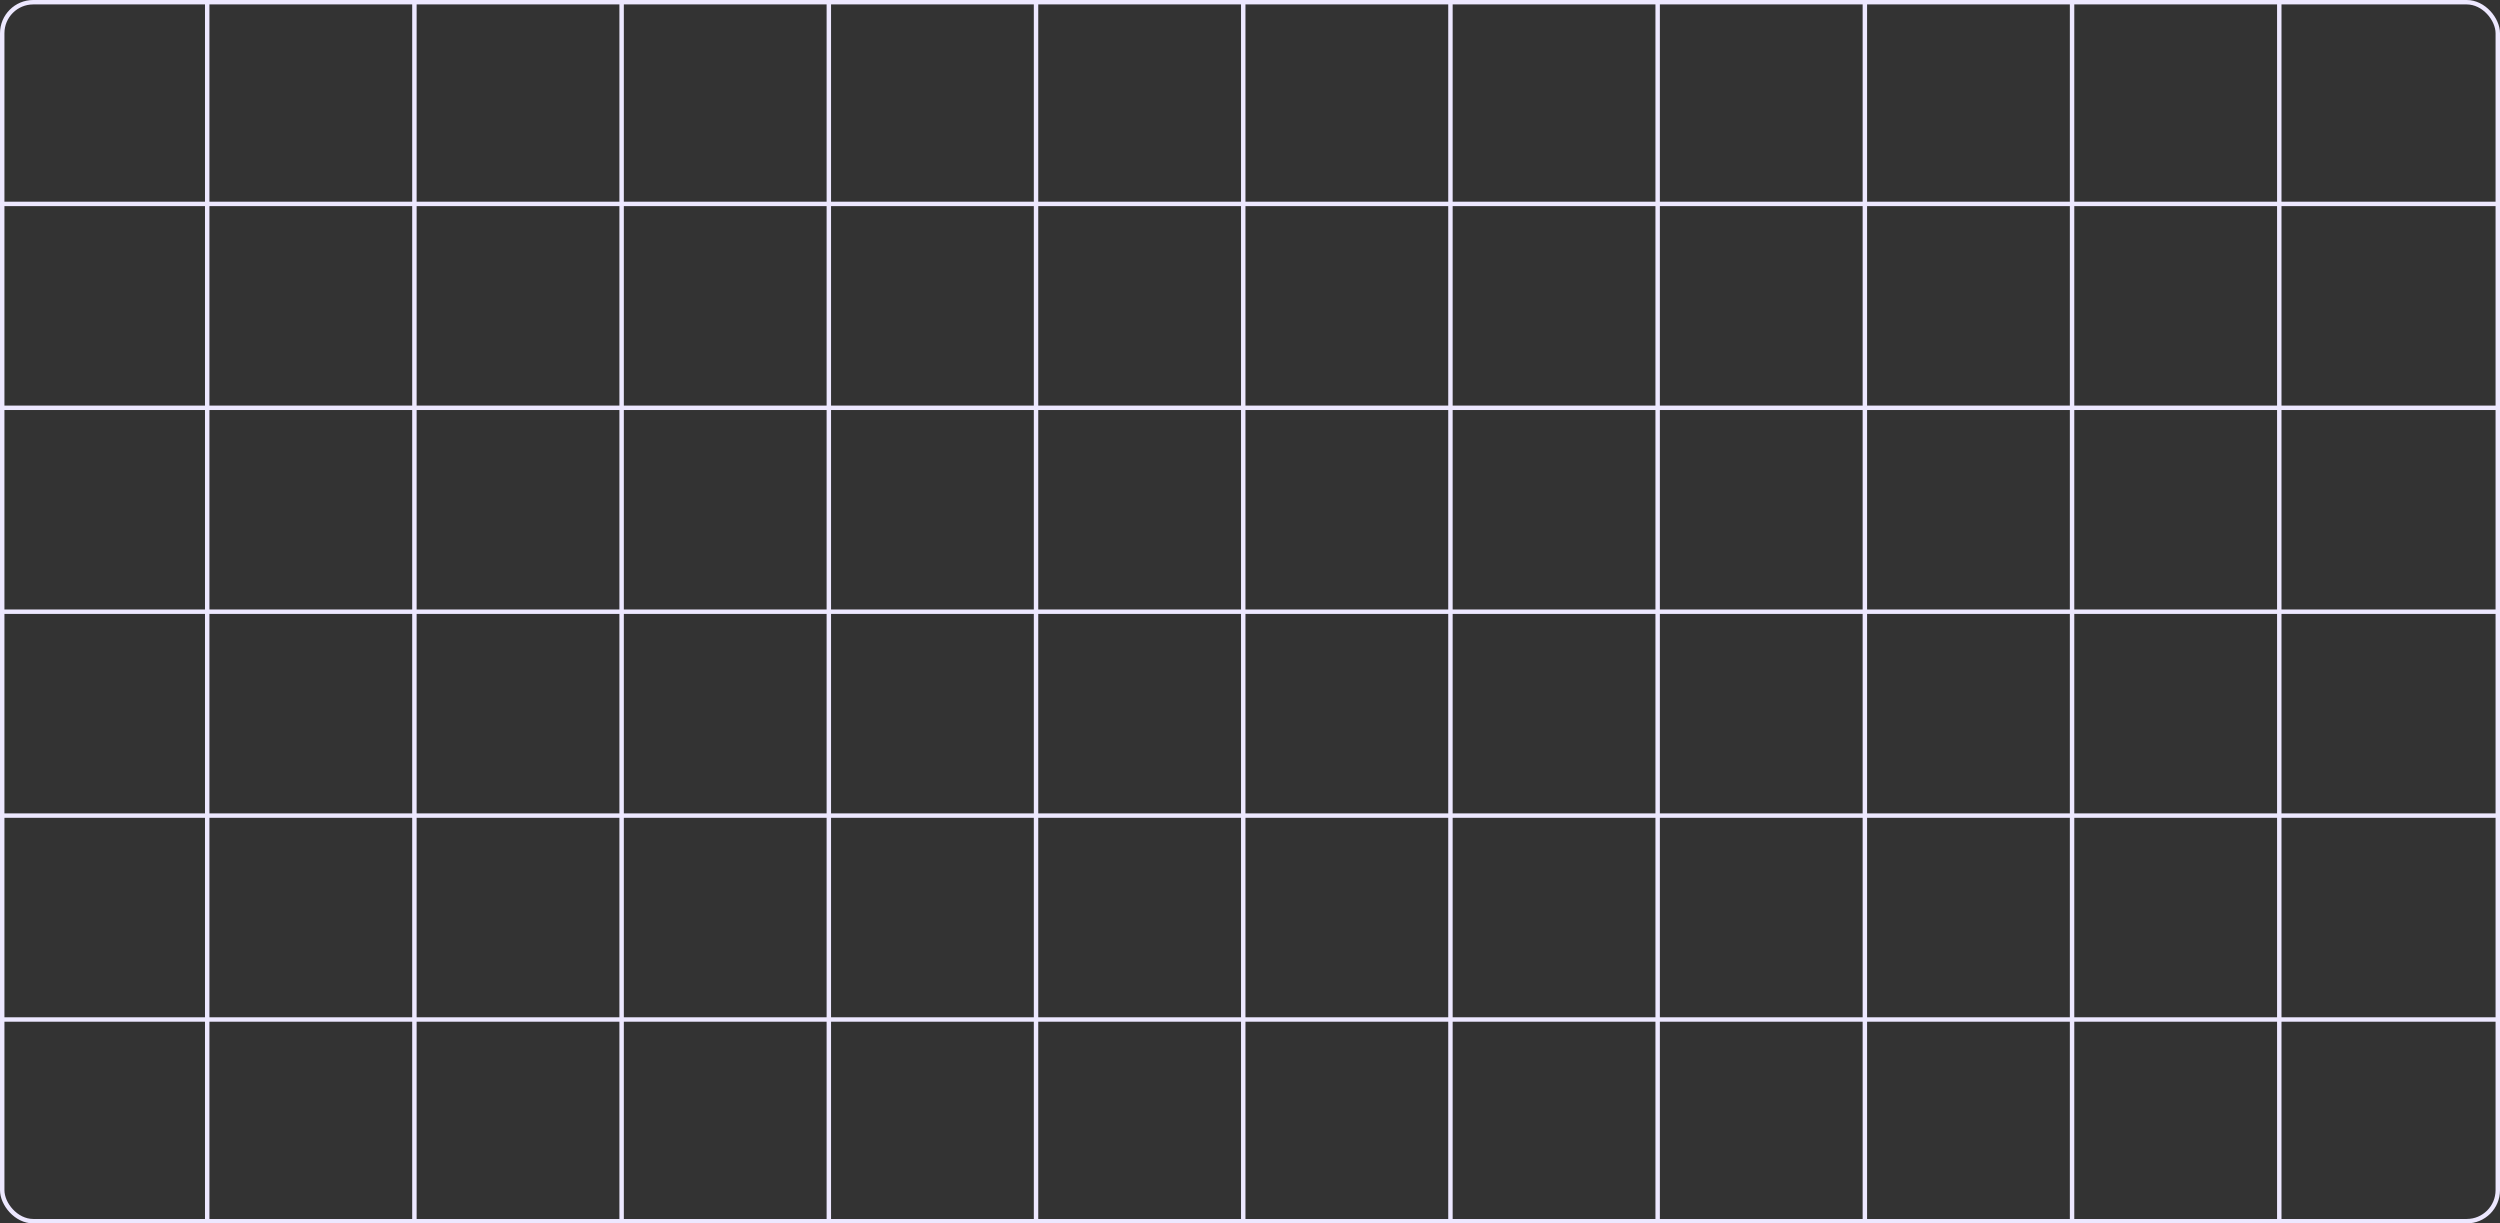
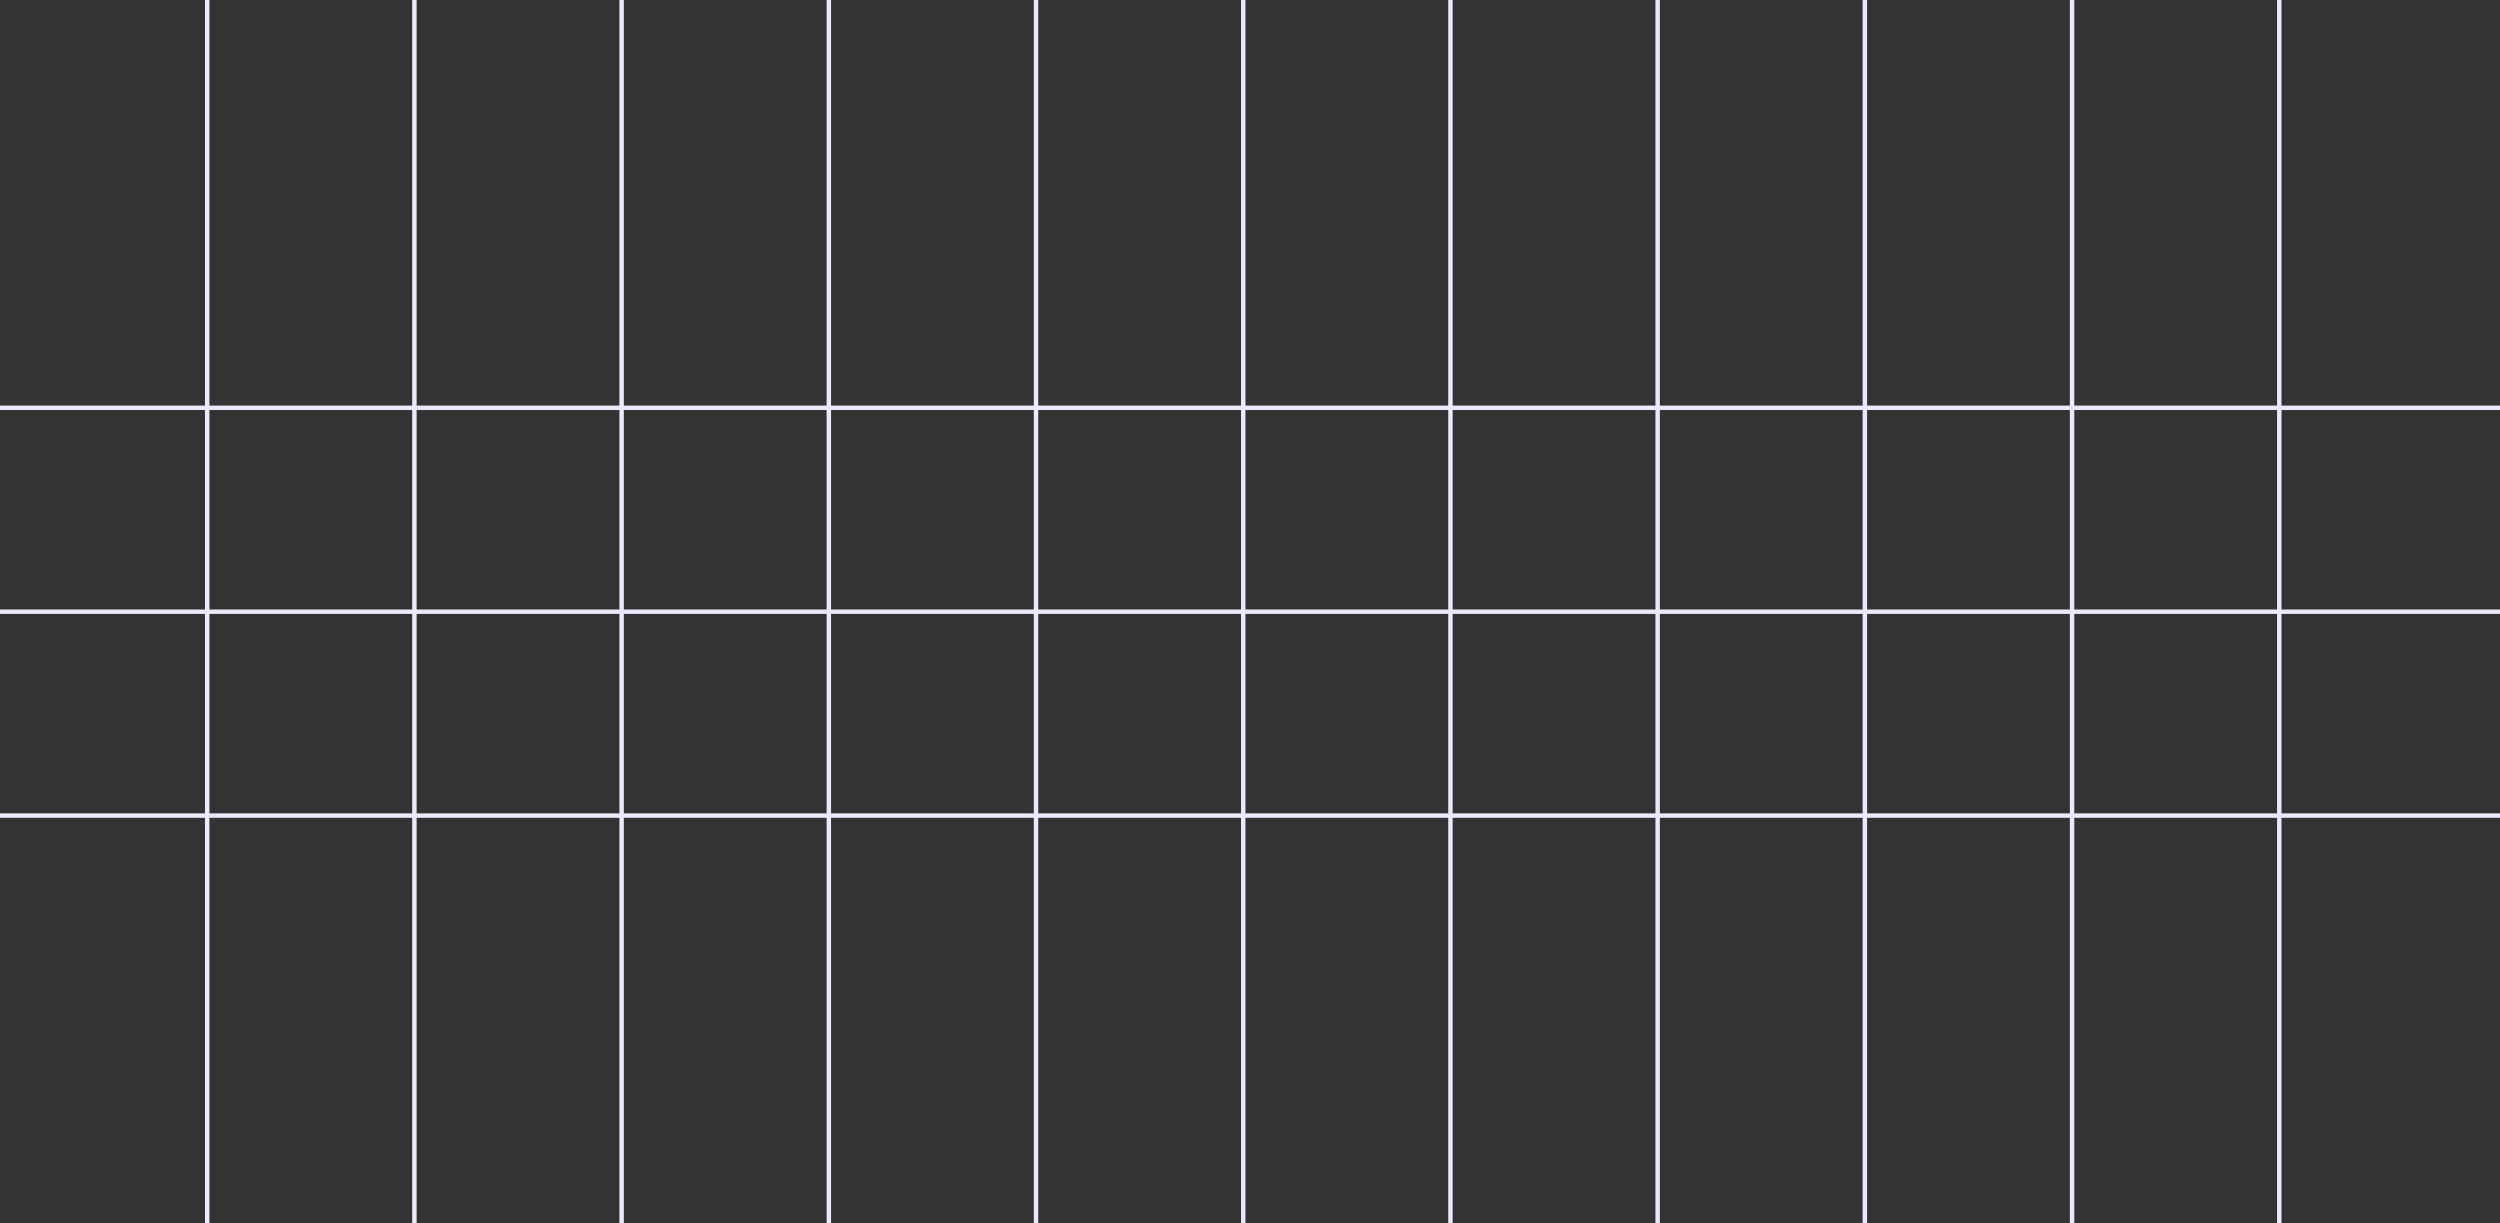
<svg xmlns="http://www.w3.org/2000/svg" width="1128" height="552" viewBox="0 0 1128 552" fill="none">
  <rect x="0" y="0" width="1128" height="552" fill="#333333" stroke="none" />
-   <rect x="1" y="1" width="1126" height="550" rx="14" stroke="#EDE8FF" stroke-width="2" />
  <path d="M93.492 0V552" stroke="#EDE8FF" stroke-width="2" />
-   <path d="M1128 92L2.53916e-05 92" stroke="#EDE8FF" stroke-width="2" />
  <path d="M1128 184L2.53916e-05 184" stroke="#EDE8FF" stroke-width="2" />
  <path d="M1128 276L2.53916e-05 276" stroke="#EDE8FF" stroke-width="2" />
  <path d="M1128 368L2.53916e-05 368" stroke="#EDE8FF" stroke-width="2" />
-   <path d="M1128 460L2.53916e-05 460" stroke="#EDE8FF" stroke-width="2" />
  <path d="M186.984 0V552" stroke="#EDE8FF" stroke-width="2" />
  <path d="M280.476 0V552" stroke="#EDE8FF" stroke-width="2" />
  <path d="M373.968 0V552" stroke="#EDE8FF" stroke-width="2" />
  <path d="M467.459 0V552" stroke="#EDE8FF" stroke-width="2" />
  <path d="M560.951 0V552" stroke="#EDE8FF" stroke-width="2" />
  <path d="M654.443 0V552" stroke="#EDE8FF" stroke-width="2" />
  <path d="M747.935 0V552" stroke="#EDE8FF" stroke-width="2" />
  <path d="M841.427 0V552" stroke="#EDE8FF" stroke-width="2" />
  <path d="M934.919 0V552" stroke="#EDE8FF" stroke-width="2" />
  <path d="M1028.41 0V552" stroke="#EDE8FF" stroke-width="2" />
</svg>